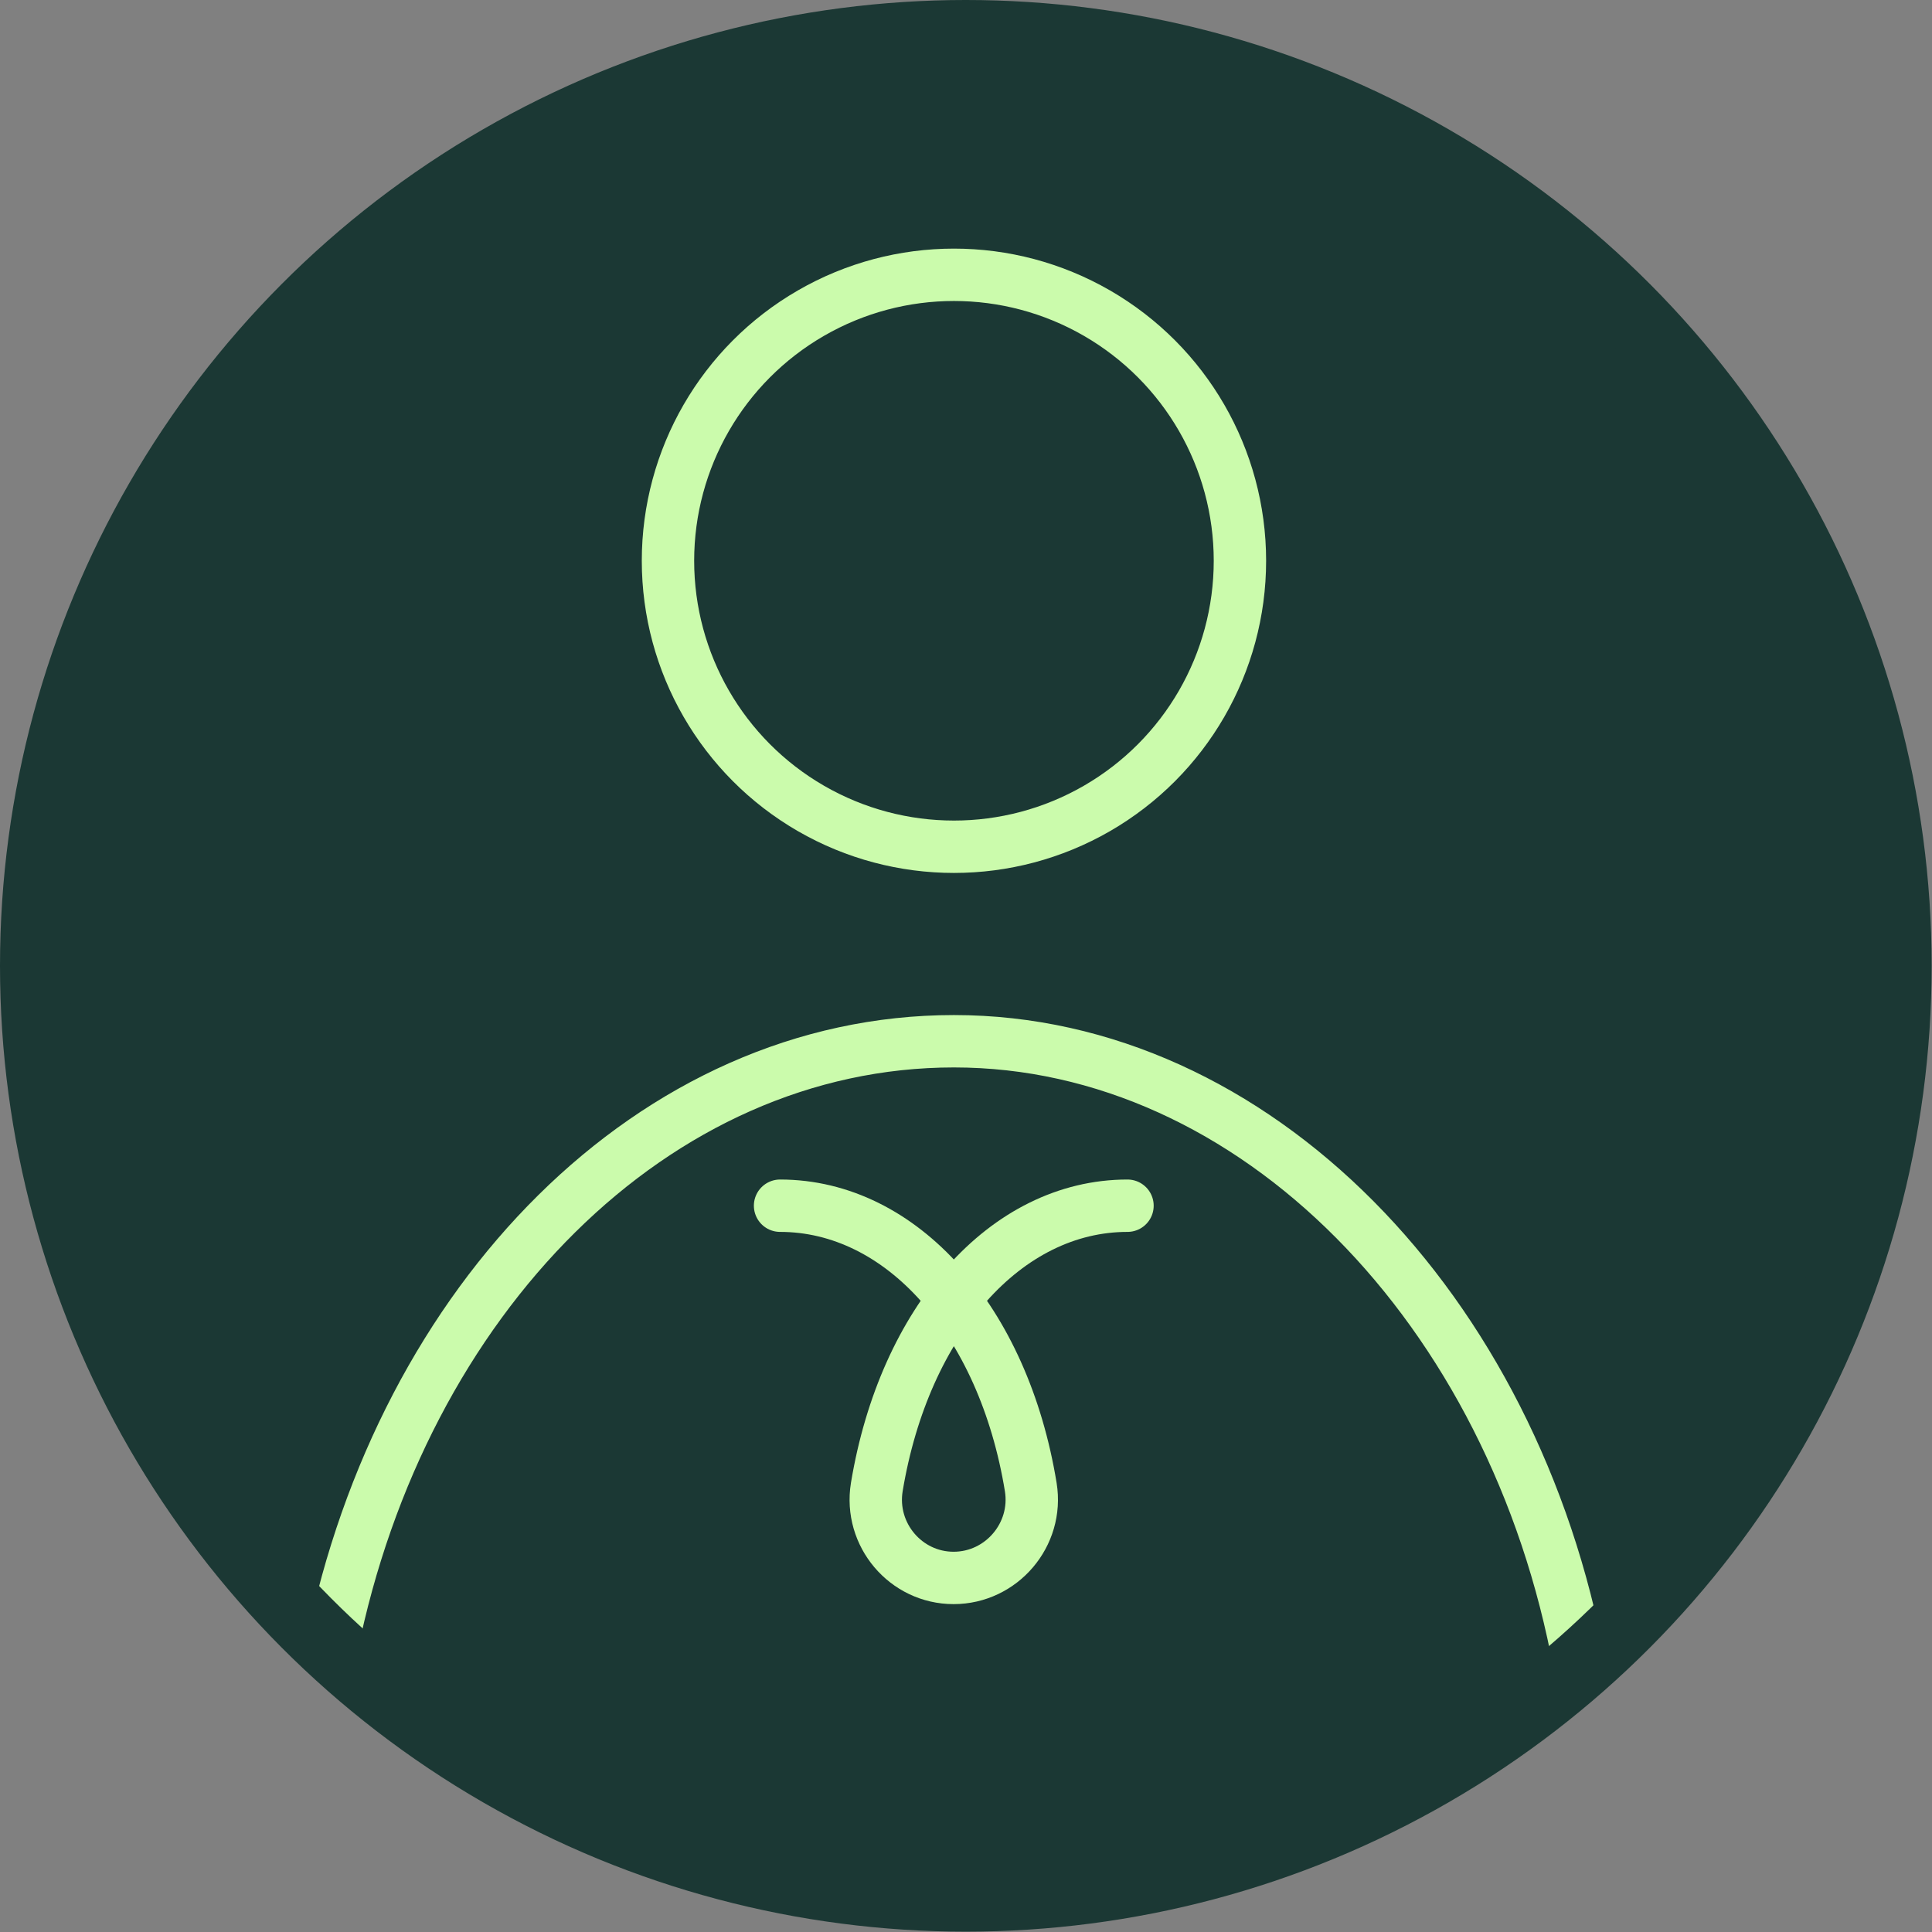
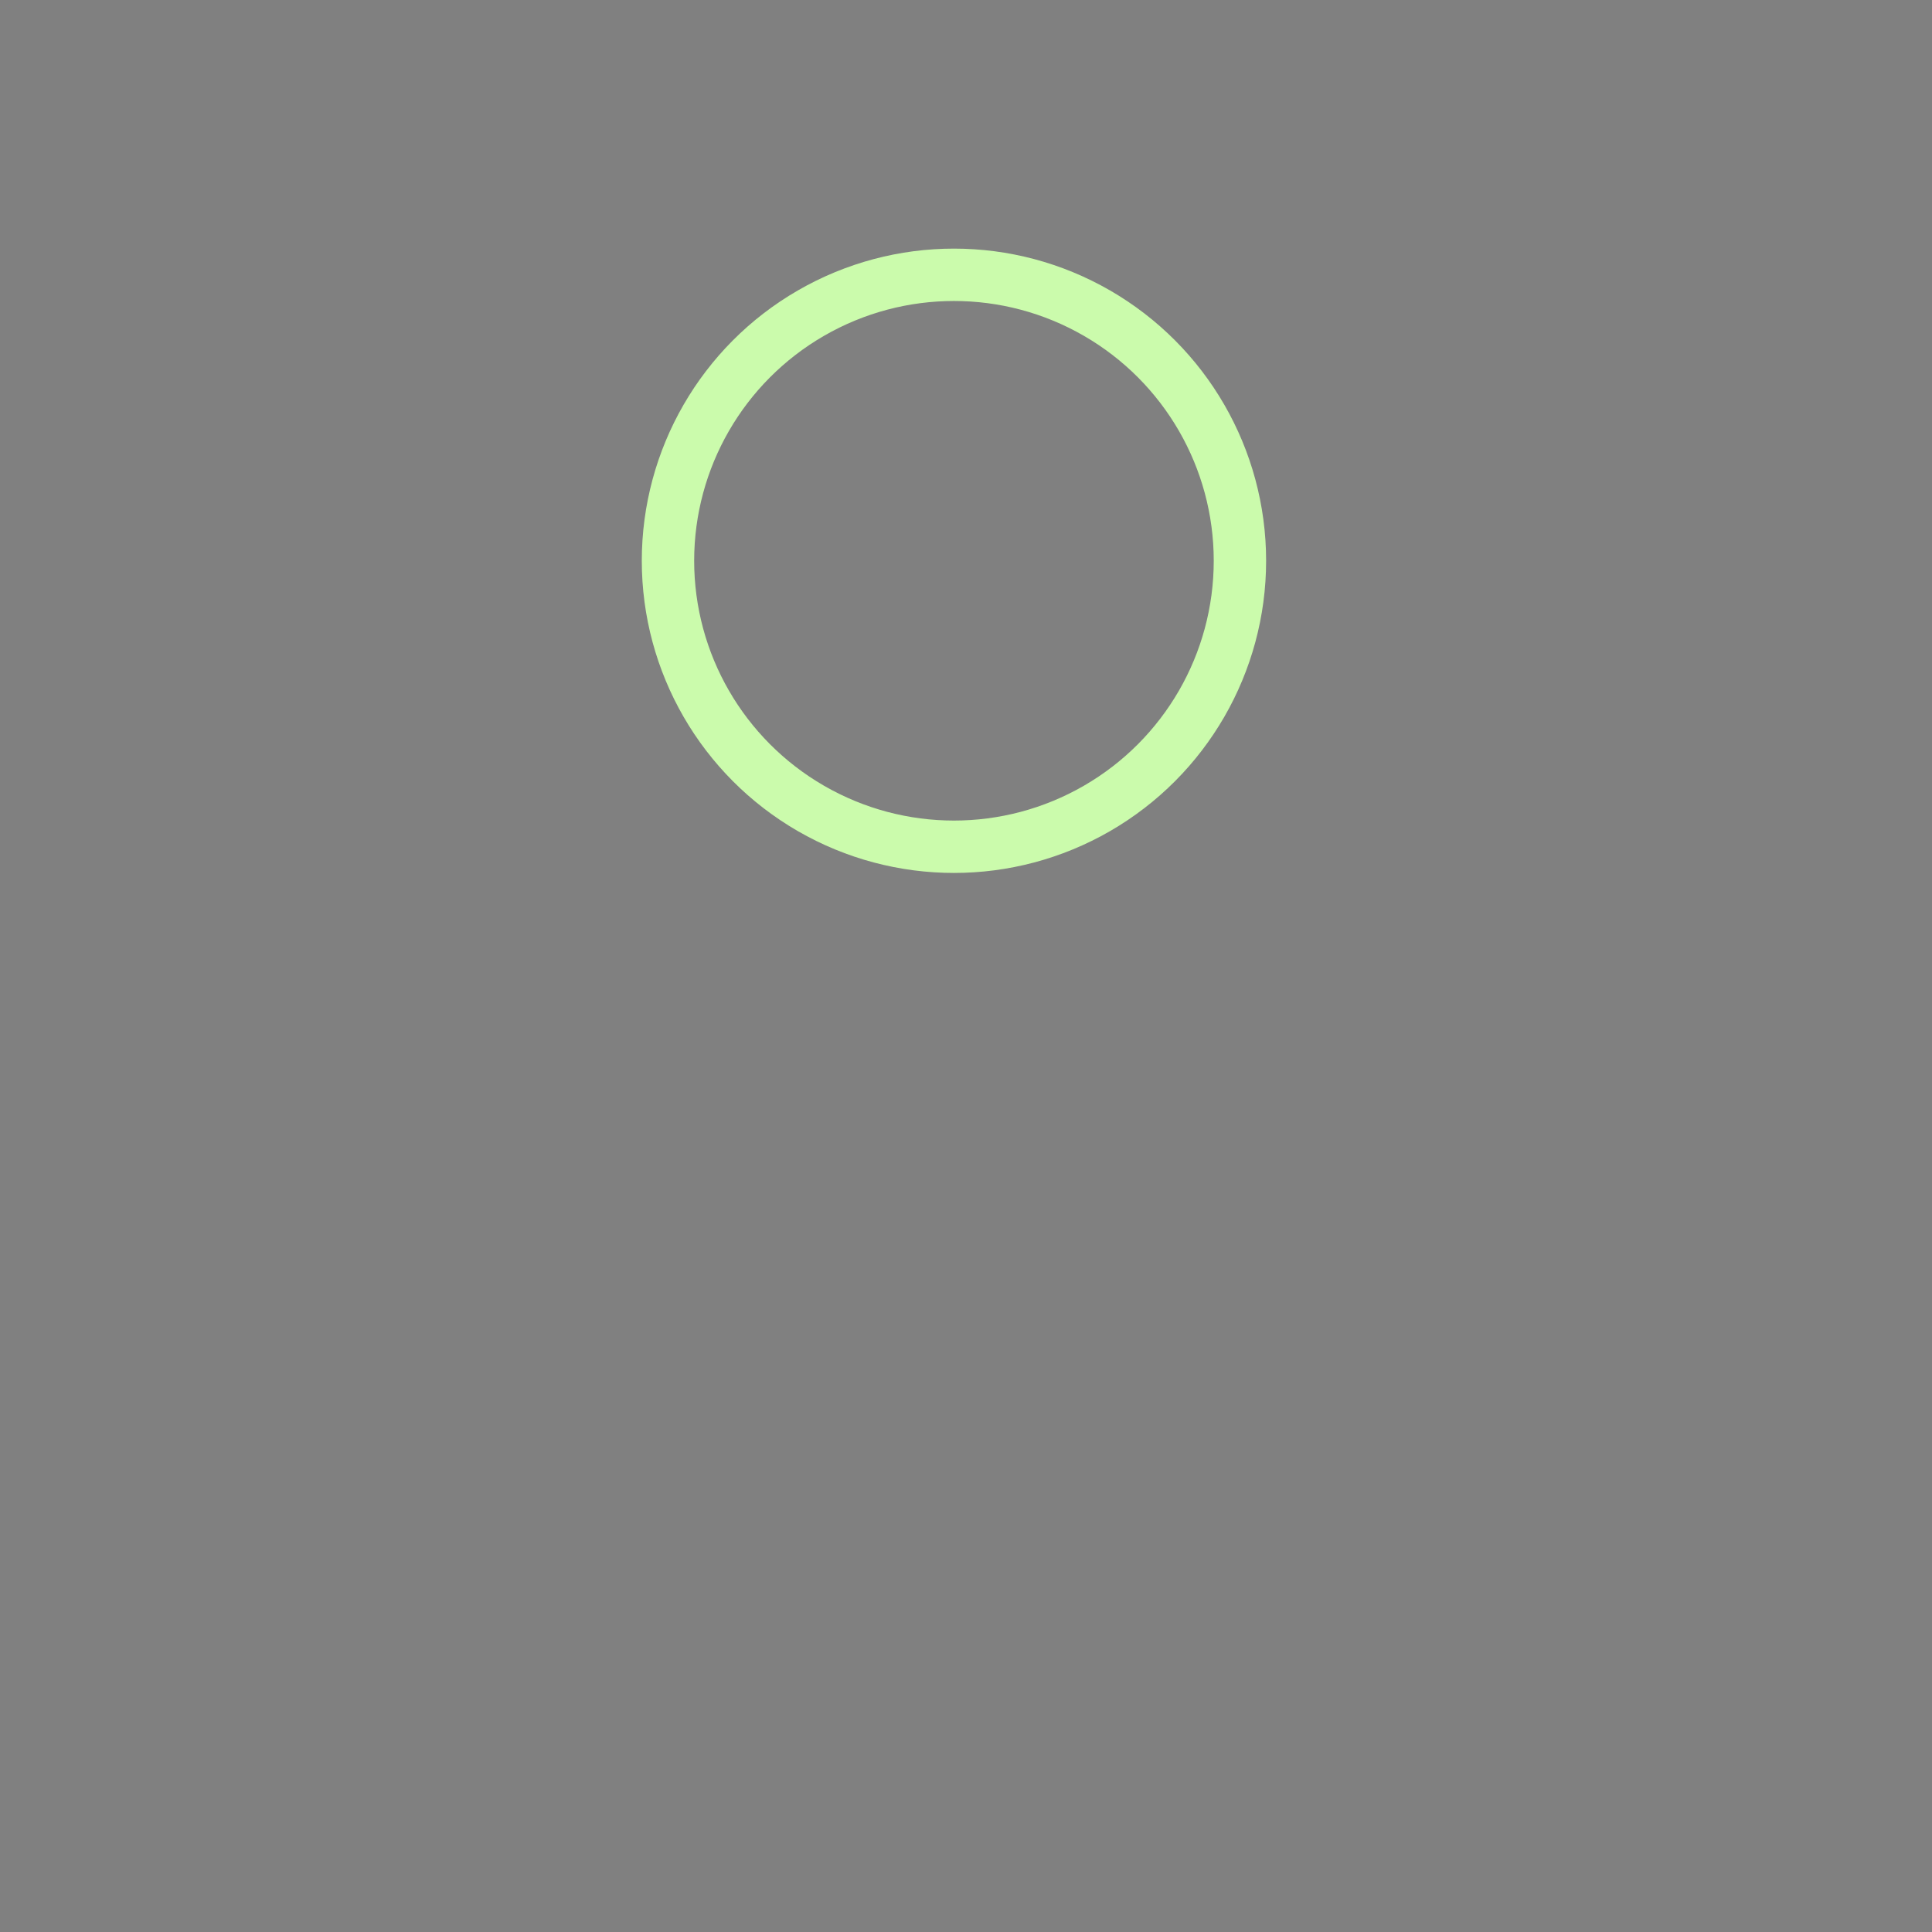
<svg xmlns="http://www.w3.org/2000/svg" id="Capa_2" data-name="Capa 2" viewBox="0 0 55.33 55.33">
  <rect x="0" y="0" width="55.33" height="55.33" fill="#808080" stroke="none" />
  <defs>
    <style>      .cls-1 {        fill: #1b3834;      }      .cls-2 {        stroke: #cbfbac;        stroke-linecap: round;        stroke-width: 1.5px;      }      .cls-2, .cls-3 {        fill: none;        stroke-miterlimit: 10;      }      .cls-3 {        stroke: #1b3834;        stroke-width: 2px;      }    </style>
  </defs>
  <g id="Capa_1-2" data-name="Capa 1">
-     <circle class="cls-1" cx="27.66" cy="27.66" r="26.66" />
    <circle class="cls-2" cx="27.32" cy="16.06" r="8.19" />
-     <path class="cls-2" d="M9.5,47.18c2.02-9.98,9.23-17.36,17.82-17.36s16.05,7.65,17.92,17.9" />
-     <path class="cls-2" d="M32.29,34.53c-3.48,0-6.39,3.29-7.18,8.06-.22,1.36.83,2.6,2.2,2.6s2.43-1.24,2.21-2.6c-.78-4.77-3.7-8.06-7.18-8.06" />
-     <circle class="cls-3" cx="27.66" cy="27.66" r="26.66" />
  </g>
</svg>